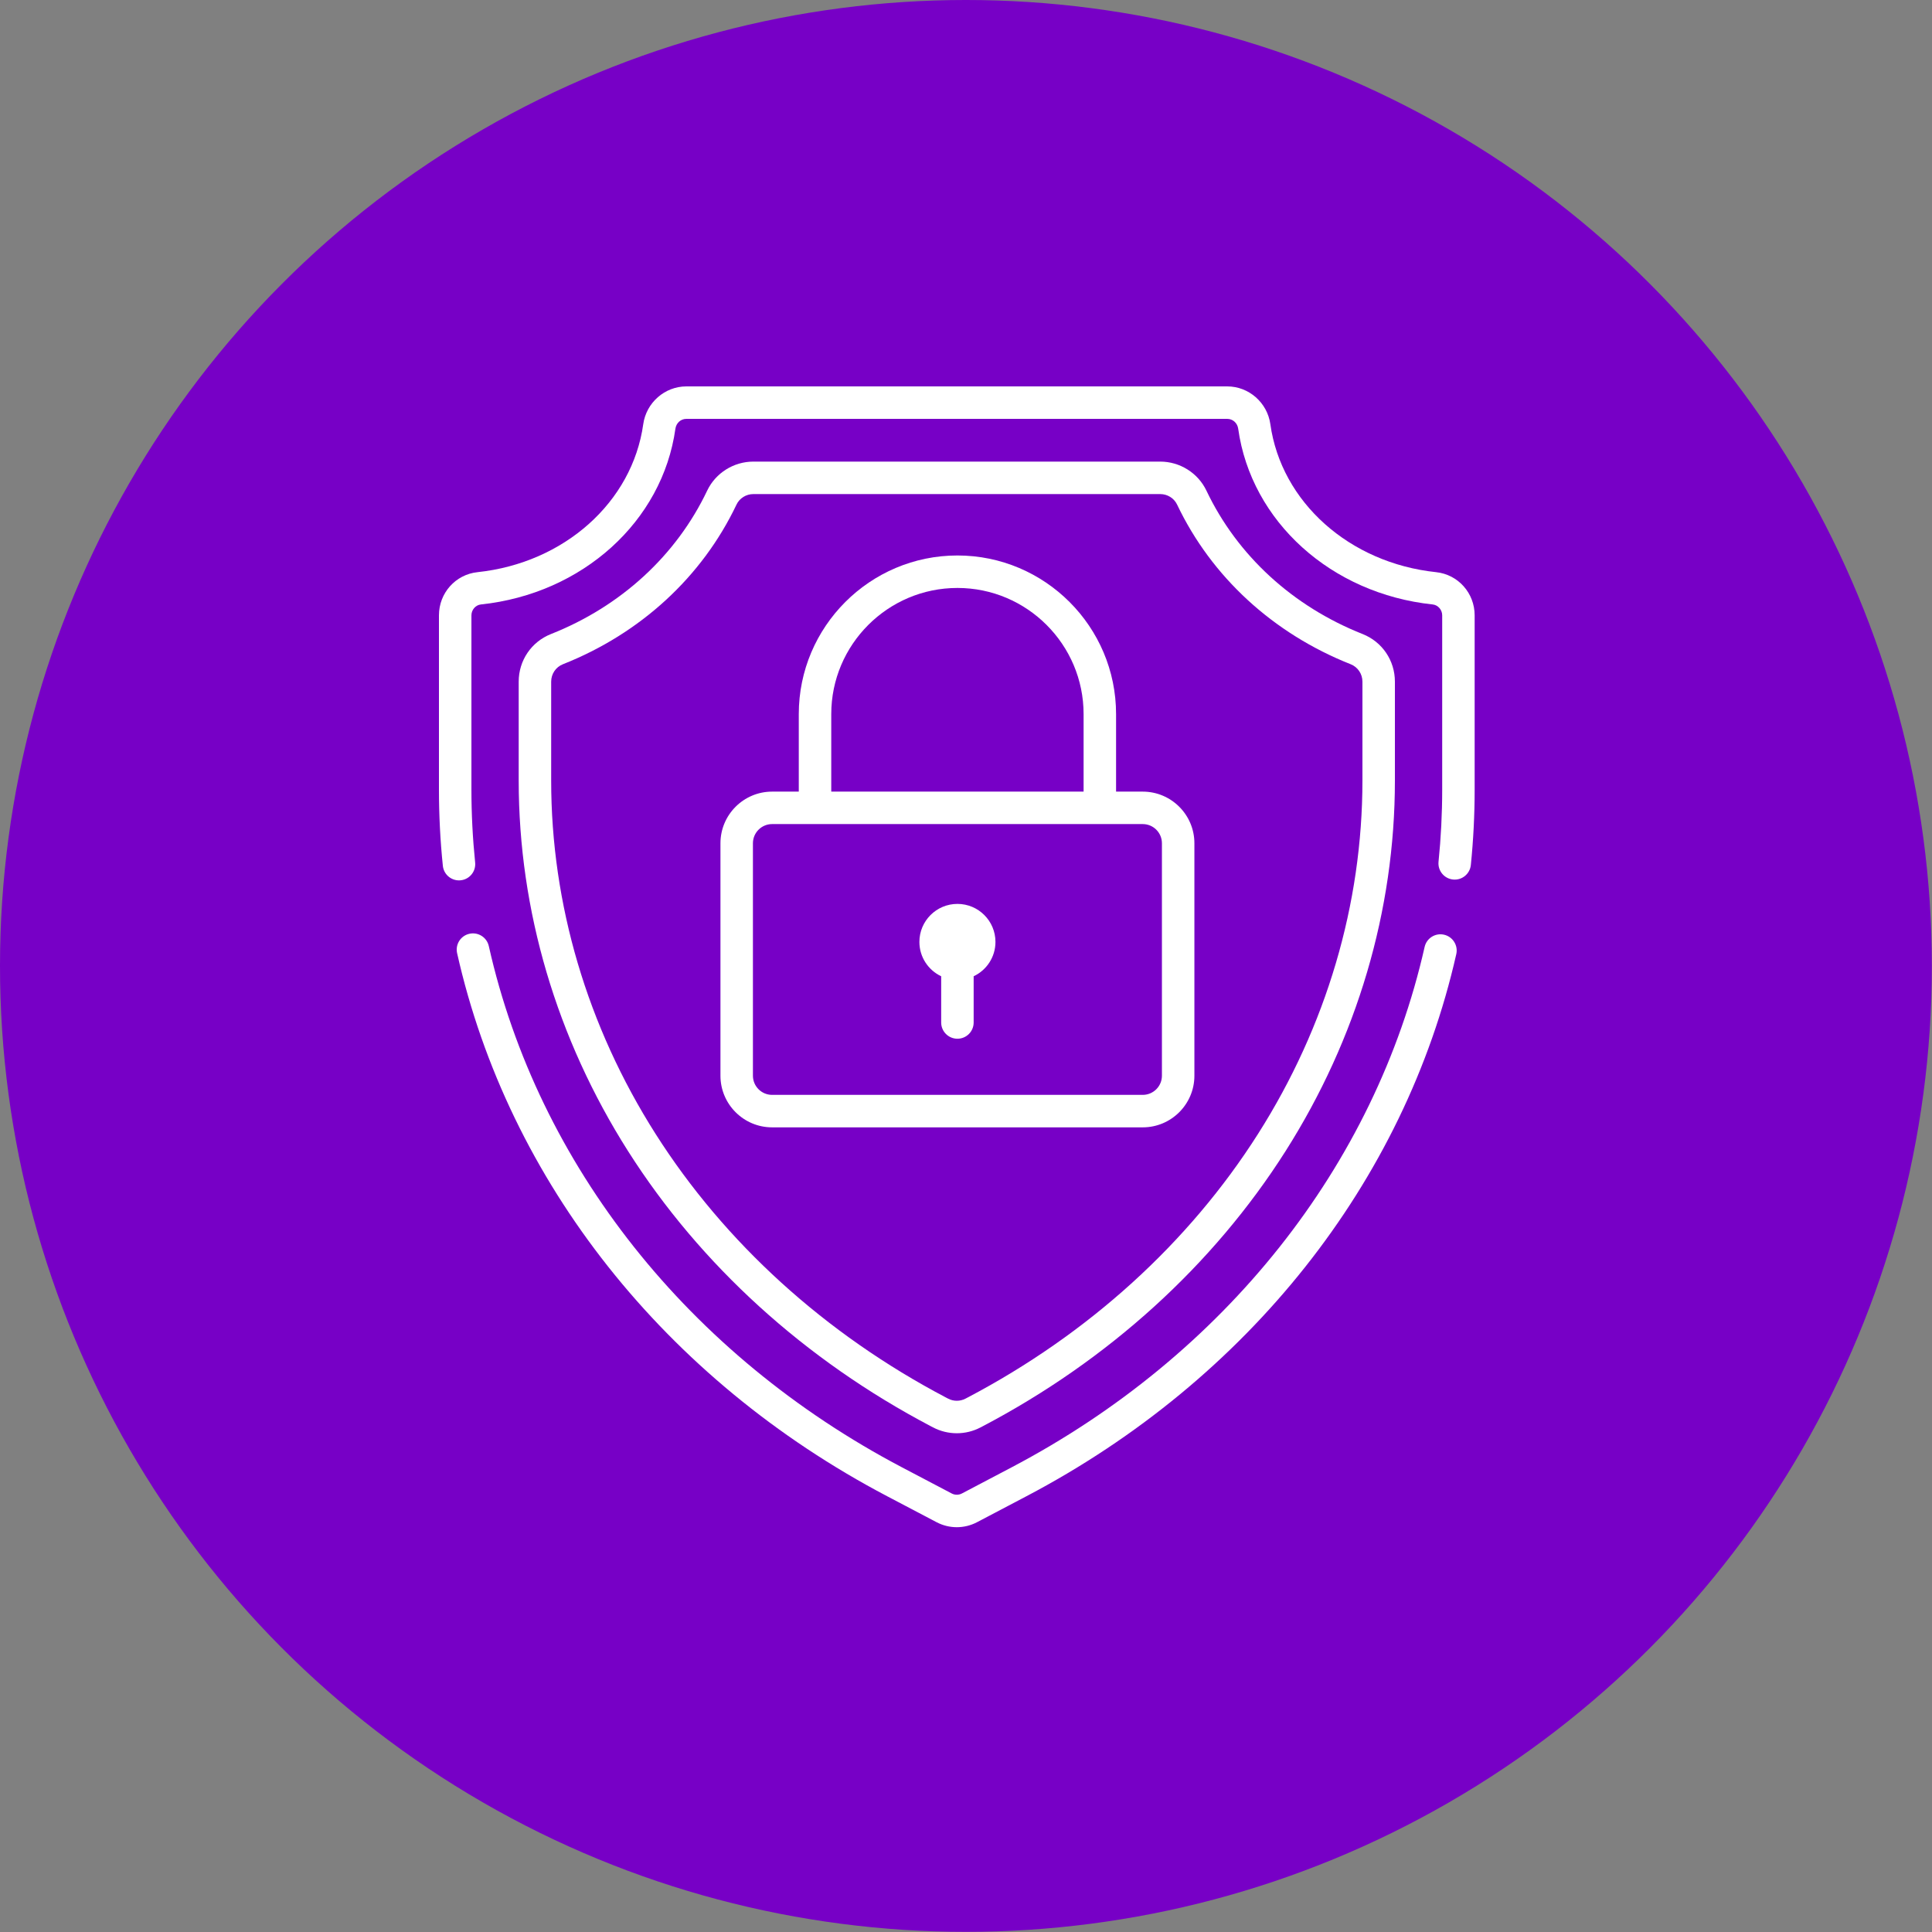
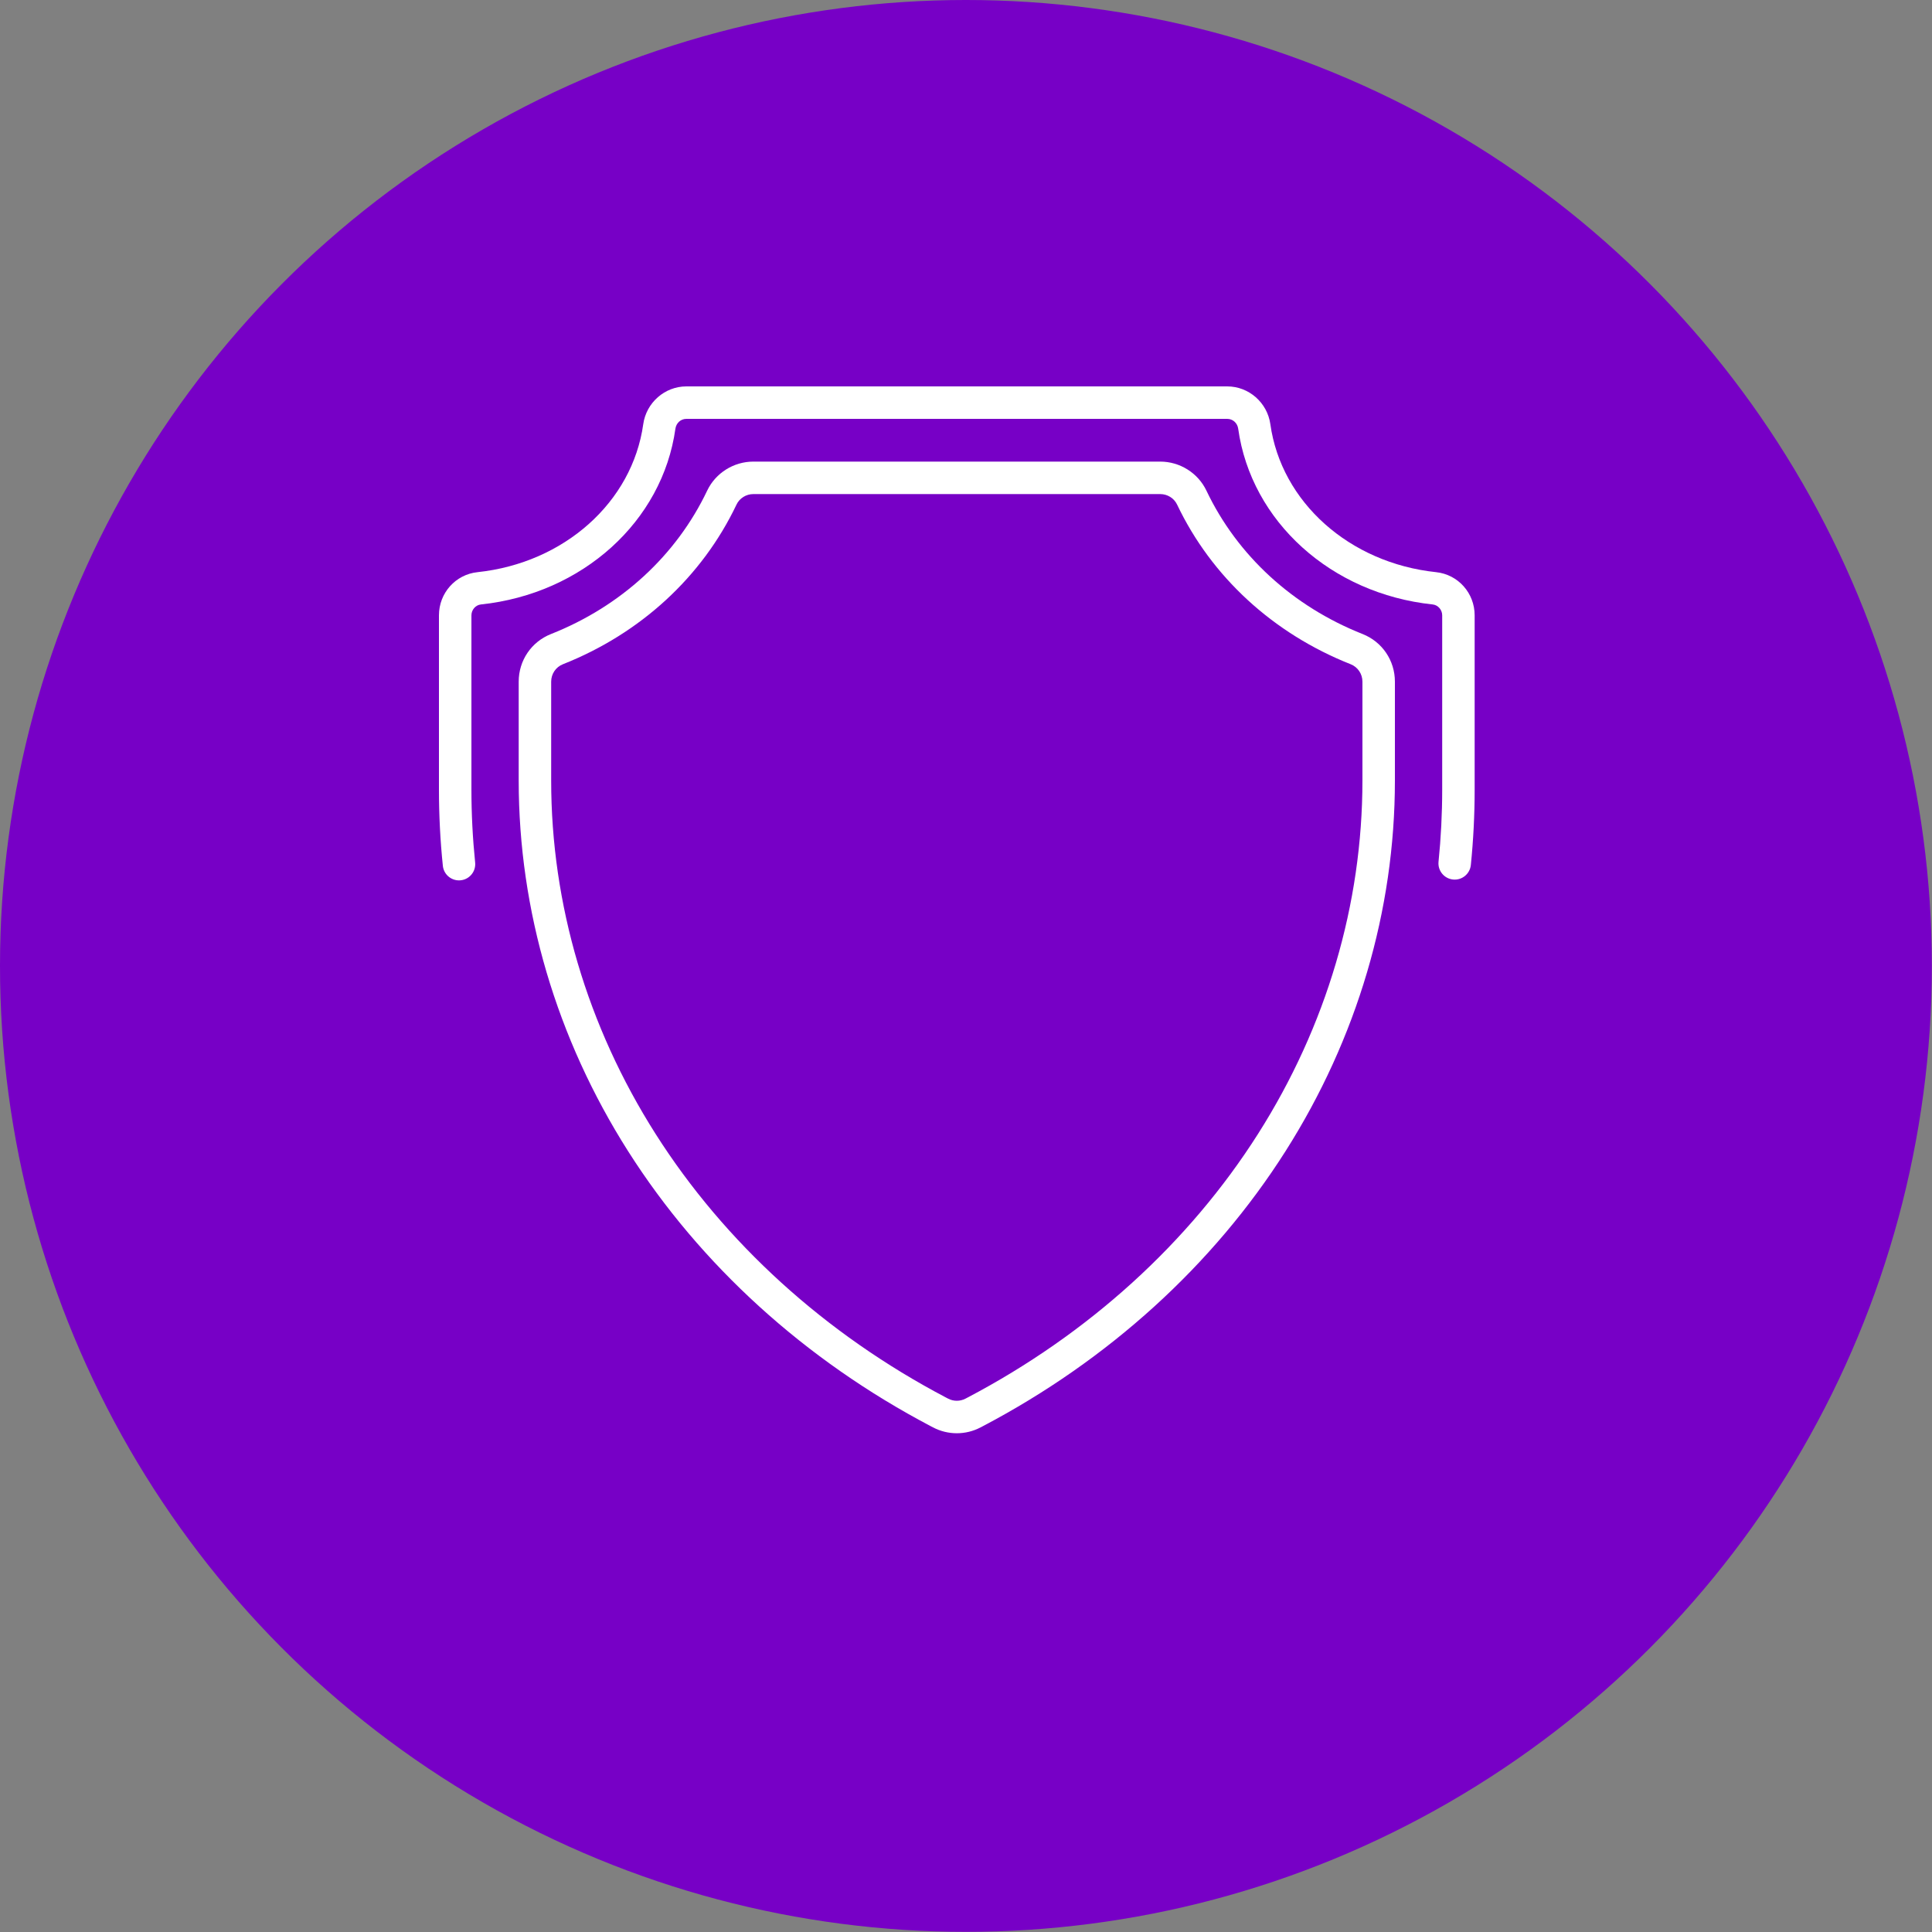
<svg xmlns="http://www.w3.org/2000/svg" width="105" height="105" viewBox="0 0 105 105" fill="none">
  <rect x="0" y="0" width="105" height="105" fill="#808080" stroke="none" />
  <circle cx="52.496" cy="52.496" r="52.496" fill="#7700C6" />
-   <path d="M52.034 49.125C50.893 49.125 49.967 50.05 49.967 51.191C49.967 52.017 50.452 52.727 51.151 53.058V55.571C51.151 56.058 51.547 56.453 52.034 56.453C52.521 56.453 52.916 56.058 52.916 55.571V53.058C53.616 52.727 54.101 52.017 54.101 51.191C54.101 50.05 53.175 49.125 52.034 49.125Z" fill="white" />
  <path d="M74.056 34.459C70.257 32.956 67.242 30.188 65.566 26.664C65.11 25.706 64.125 25.087 63.056 25.087H40.944C39.875 25.087 38.89 25.706 38.434 26.664C36.758 30.188 33.743 32.956 29.944 34.459C28.879 34.881 28.19 35.897 28.19 37.047V42.425C28.19 49.475 30.246 56.439 34.136 62.565C38.063 68.751 43.754 73.921 50.592 77.515L50.703 77.573C51.109 77.787 51.555 77.894 52 77.894C52.445 77.894 52.891 77.787 53.296 77.573L53.408 77.515C60.247 73.92 65.937 68.751 69.865 62.565C73.754 56.439 75.81 49.475 75.81 42.425V37.047C75.81 35.897 75.121 34.881 74.056 34.459ZM74.045 42.425C74.045 49.139 72.084 55.777 68.375 61.619C64.613 67.545 59.153 72.502 52.587 75.953L52.476 76.011C52.178 76.168 51.822 76.168 51.525 76.011L51.413 75.953C44.847 72.502 39.388 67.545 35.625 61.619C31.916 55.777 29.955 49.139 29.955 42.425V37.047C29.955 36.626 30.206 36.254 30.593 36.1C34.809 34.432 38.159 31.351 40.028 27.422C40.192 27.076 40.552 26.852 40.944 26.852H63.056C63.448 26.852 63.808 27.076 63.972 27.422C65.841 31.351 69.191 34.432 73.407 36.1C73.794 36.254 74.045 36.626 74.045 37.047V42.425Z" fill="white" />
-   <path d="M78.48 50.799C78.004 50.691 77.532 50.989 77.425 51.465C74.737 63.353 66.553 73.664 54.969 79.752L52.278 81.167C52.104 81.258 51.896 81.258 51.723 81.167L49.031 79.752C37.429 73.654 29.241 63.326 26.565 51.416C26.458 50.941 25.986 50.642 25.51 50.749C25.035 50.855 24.736 51.327 24.843 51.803C27.632 64.219 36.149 74.975 48.21 81.314L50.902 82.729C51.246 82.909 51.623 83 52 83C52.377 83 52.755 82.909 53.099 82.729L55.791 81.314C67.832 74.985 76.345 64.247 79.146 51.854C79.253 51.379 78.955 50.906 78.48 50.799Z" fill="white" />
  <path d="M78.05 31.096C73.339 30.599 69.634 27.292 69.041 23.054C68.877 21.883 67.871 21 66.7 21H37.3C36.13 21 35.123 21.883 34.959 23.054C34.366 27.292 30.662 30.599 25.95 31.096C24.756 31.222 23.856 32.231 23.856 33.442V42.917C23.856 44.294 23.927 45.686 24.068 47.055C24.115 47.509 24.498 47.847 24.945 47.847C24.975 47.847 25.005 47.845 25.036 47.842C25.521 47.792 25.873 47.359 25.823 46.874C25.689 45.565 25.621 44.234 25.621 42.917V33.442C25.621 33.142 25.847 32.882 26.135 32.851C31.654 32.269 36.002 28.341 36.707 23.299C36.751 22.989 37 22.765 37.3 22.765H66.7C67 22.765 67.25 22.989 67.293 23.299C67.999 28.341 72.346 32.269 77.865 32.851C78.153 32.882 78.38 33.142 78.38 33.442V42.917C78.38 44.22 78.313 45.538 78.181 46.833C78.132 47.318 78.485 47.751 78.97 47.8C79.454 47.85 79.887 47.497 79.937 47.012C80.075 45.657 80.144 44.279 80.144 42.917V33.442C80.144 32.231 79.244 31.222 78.05 31.096Z" fill="white" />
-   <path d="M62.106 43.023H60.656V38.811C60.656 34.057 56.788 30.189 52.034 30.189C47.28 30.189 43.412 34.057 43.412 38.811V43.023H41.962C40.414 43.023 39.155 44.282 39.155 45.829V58.462C39.155 60.01 40.414 61.269 41.962 61.269H62.106C63.654 61.269 64.913 60.01 64.913 58.462V45.829C64.913 44.282 63.654 43.023 62.106 43.023ZM45.177 38.811C45.177 35.03 48.253 31.954 52.034 31.954C55.815 31.954 58.891 35.03 58.891 38.811V43.023H45.177V38.811ZM63.148 58.462C63.148 59.037 62.681 59.504 62.106 59.504H41.962C41.387 59.504 40.92 59.037 40.92 58.462V45.829C40.92 45.255 41.387 44.787 41.962 44.787H62.106C62.681 44.787 63.148 45.255 63.148 45.829V58.462Z" fill="white" />
</svg>